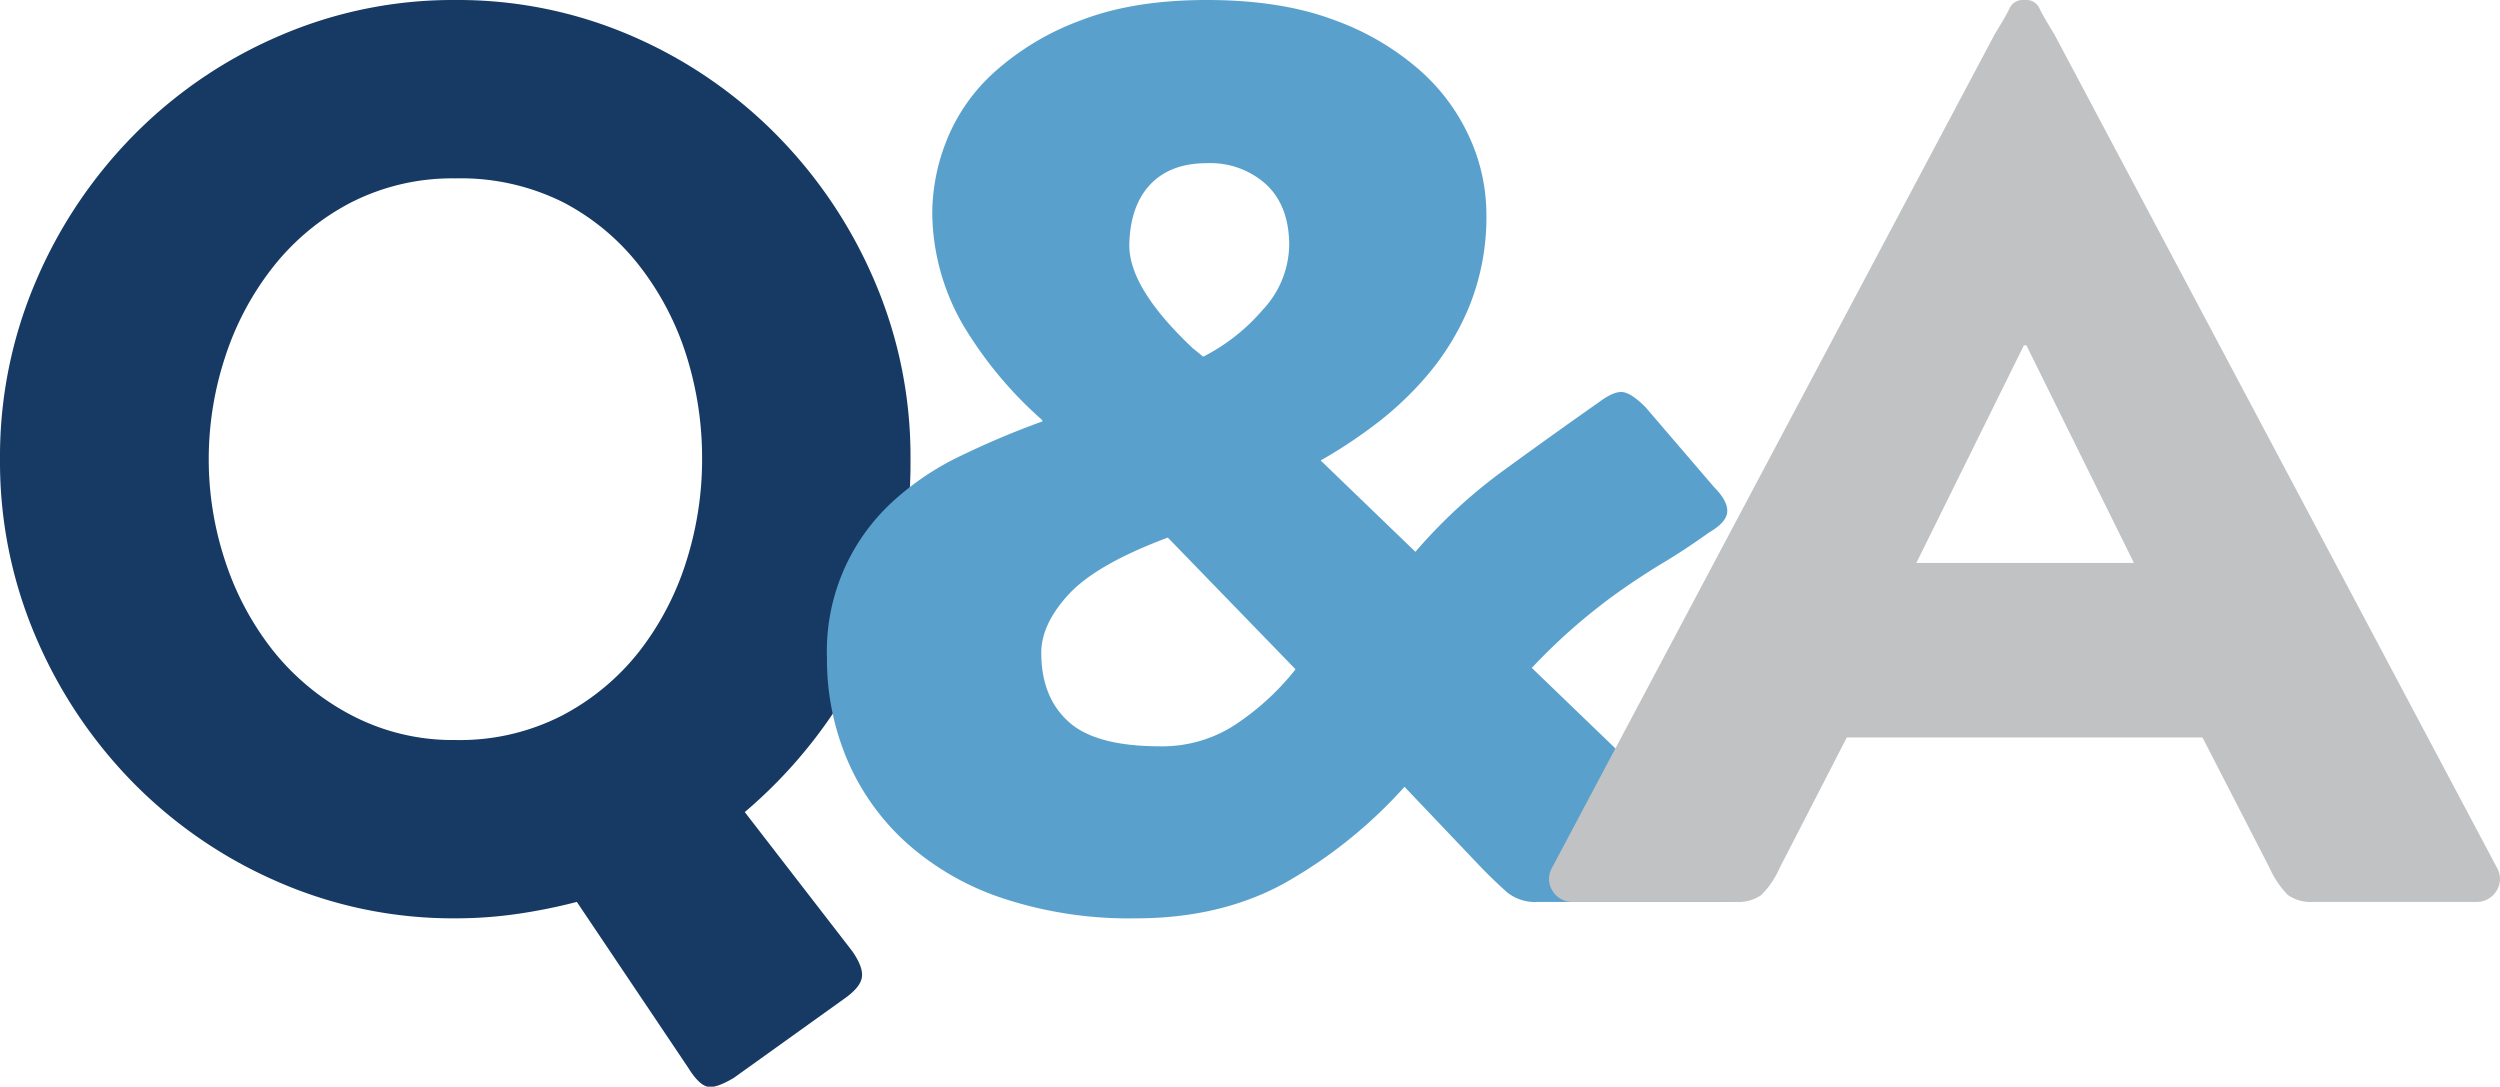
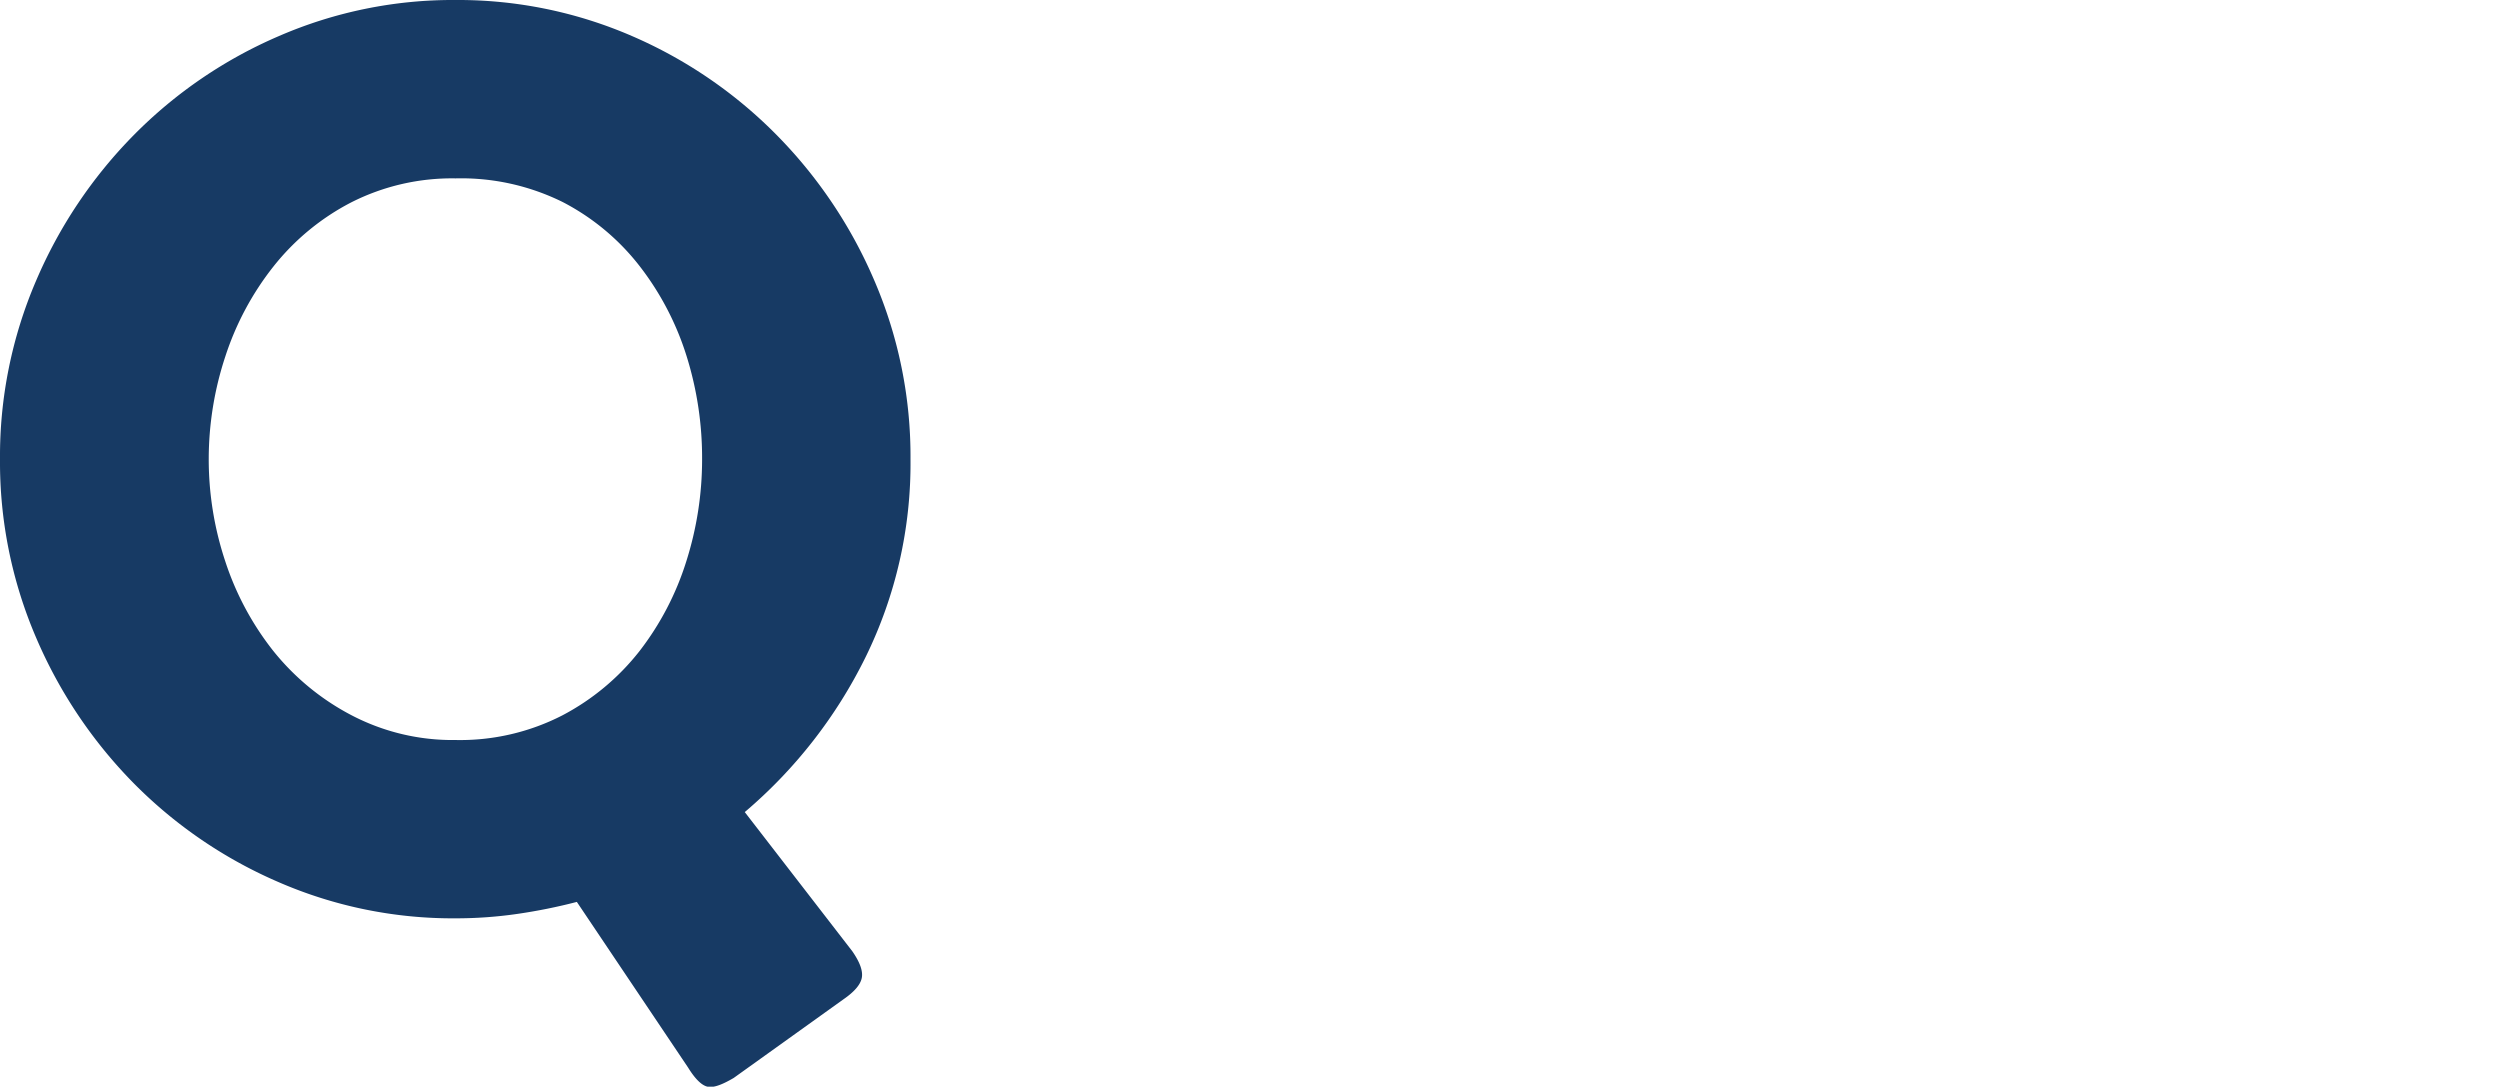
<svg xmlns="http://www.w3.org/2000/svg" viewBox="0 0 389.62 169.36">
  <defs>
    <style>.cls-1{fill:#173a64;}.cls-2{fill:#59a1cc;}.cls-3{fill:#c1c2c4;}</style>
  </defs>
  <title>q-and-a</title>
  <g id="Layer_2" data-name="Layer 2">
    <g id="Layer_1-2" data-name="Layer 1">
      <path class="cls-1" d="M0,71.56a69.31,69.31,0,0,1,5.62-27.8A73.23,73.23,0,0,1,20.9,21,71.36,71.36,0,0,1,43.47,5.62,68.09,68.09,0,0,1,71,0a68.13,68.13,0,0,1,27.5,5.62A71.48,71.48,0,0,1,121,21a73.23,73.23,0,0,1,15.28,22.76,69.31,69.31,0,0,1,5.62,27.8,68.46,68.46,0,0,1-7,30.85,75.22,75.22,0,0,1-18.83,24.15l16.76,21.69c1.18,1.7,1.68,3.08,1.48,4.14s-1.15,2.17-2.86,3.35L114.34,168c-1.71,1-3,1.51-3.94,1.38s-2-1.12-3.16-3L89.9,140.56a85.92,85.92,0,0,1-9.27,1.87,66.87,66.87,0,0,1-9.66.69,68.09,68.09,0,0,1-27.5-5.62A71.5,71.5,0,0,1,20.9,122.13,73.39,73.39,0,0,1,5.62,99.36,69.31,69.31,0,0,1,0,71.56Zm32.53,0a50.4,50.4,0,0,0,2.56,15.87,45.06,45.06,0,0,0,7.49,14,38.35,38.35,0,0,0,12.13,10A34,34,0,0,0,71,115.33a34.87,34.87,0,0,0,16.66-3.85,37.29,37.29,0,0,0,12-10,44.61,44.61,0,0,0,7.3-14,52.37,52.37,0,0,0,2.46-15.87A53.08,53.08,0,0,0,107,55.49a44.55,44.55,0,0,0-7.3-14,36.29,36.29,0,0,0-12-10A35.67,35.67,0,0,0,71,27.8a34.73,34.73,0,0,0-16.26,3.74,37.31,37.31,0,0,0-12.13,10,45,45,0,0,0-7.49,14A51.08,51.08,0,0,0,32.53,71.56Z" />
-       <path class="cls-2" d="M266.33,83c-2.37,1.7-4.7,3.25-7,4.63s-4.57,2.86-6.8,4.43-4.47,3.32-6.7,5.23a92.55,92.55,0,0,0-7.1,6.8l32.33,31.15c1.58,1.57,2.17,2.86,1.78,3.84s-1.65,1.48-3.75,1.48H239.72a7,7,0,0,1-4.83-1.48c-1.12-1-2.47-2.27-4-3.84l-12-12.62A73.51,73.51,0,0,1,199.9,137.8Q190,143.13,177,143.12a62.7,62.7,0,0,1-20.8-3.15,42.57,42.57,0,0,1-15-8.68,37,37,0,0,1-9.17-12.91,40.07,40.07,0,0,1-3.15-15.87,31.57,31.57,0,0,1,10.15-24.25A42.87,42.87,0,0,1,149.82,71a132.14,132.14,0,0,1,12.62-5.32v-.2a62.15,62.15,0,0,1-12.32-14.79,35.39,35.39,0,0,1-4.83-17.54,31,31,0,0,1,2.27-11.34,28.54,28.54,0,0,1,7.49-10.64,41.6,41.6,0,0,1,13.4-8Q176.63,0,188.07,0,199.7,0,208,3.15a41.38,41.38,0,0,1,13.5,8,31,31,0,0,1,7.69,10.64,29,29,0,0,1,2.46,11.34A37.2,37.2,0,0,1,229,47.71a40.28,40.28,0,0,1-6.7,10.94,51.76,51.76,0,0,1-8.48,7.88,75.25,75.25,0,0,1-8,5.23L220.59,86A80.8,80.8,0,0,1,234.3,73.34q7.57-5.52,14.88-10.65c1.58-1.18,2.82-1.71,3.75-1.58s2.1.92,3.54,2.37L267.12,75.9q2.16,2.17,2.07,3.84C269.12,80.86,268.17,81.94,266.33,83ZM182,83.78q-11.06,4.14-15.38,8.78t-4.34,9.16c0,4.61,1.41,8.18,4.24,10.75s7.59,3.84,14.29,3.84a20.78,20.78,0,0,0,12.62-4,40,40,0,0,0,8.48-8Zm5.52-28.19a30.31,30.31,0,0,0,9.26-7.29,15.08,15.08,0,0,0,4.14-10.06q0-6.1-3.55-9.46a12.94,12.94,0,0,0-9.26-3.35q-5.73,0-8.87,3.35T176,38.24q0,6.7,9.86,16Z" />
-       <path class="cls-3" d="M389.15,135.24a3.47,3.47,0,0,1-.1,3.64,3.61,3.61,0,0,1-3.25,1.68H360.56a6.2,6.2,0,0,1-4-1.08,14.16,14.16,0,0,1-2.86-4.24l-10.45-20.31H287.82l-10.45,20.31a14,14,0,0,1-2.86,4.24,6.2,6.2,0,0,1-4,1.08H245.24a3.62,3.62,0,0,1-3.26-1.68,3.47,3.47,0,0,1-.1-3.64l69-129.92c1.05-1.7,1.81-3,2.27-3.94A2.21,2.21,0,0,1,315.22,0h.59a2.21,2.21,0,0,1,2.07,1.38c.46.92,1.21,2.24,2.27,3.94ZM315.42,53.82,298.66,87.73h33.91L315.81,53.82Z" />
    </g>
  </g>
</svg>